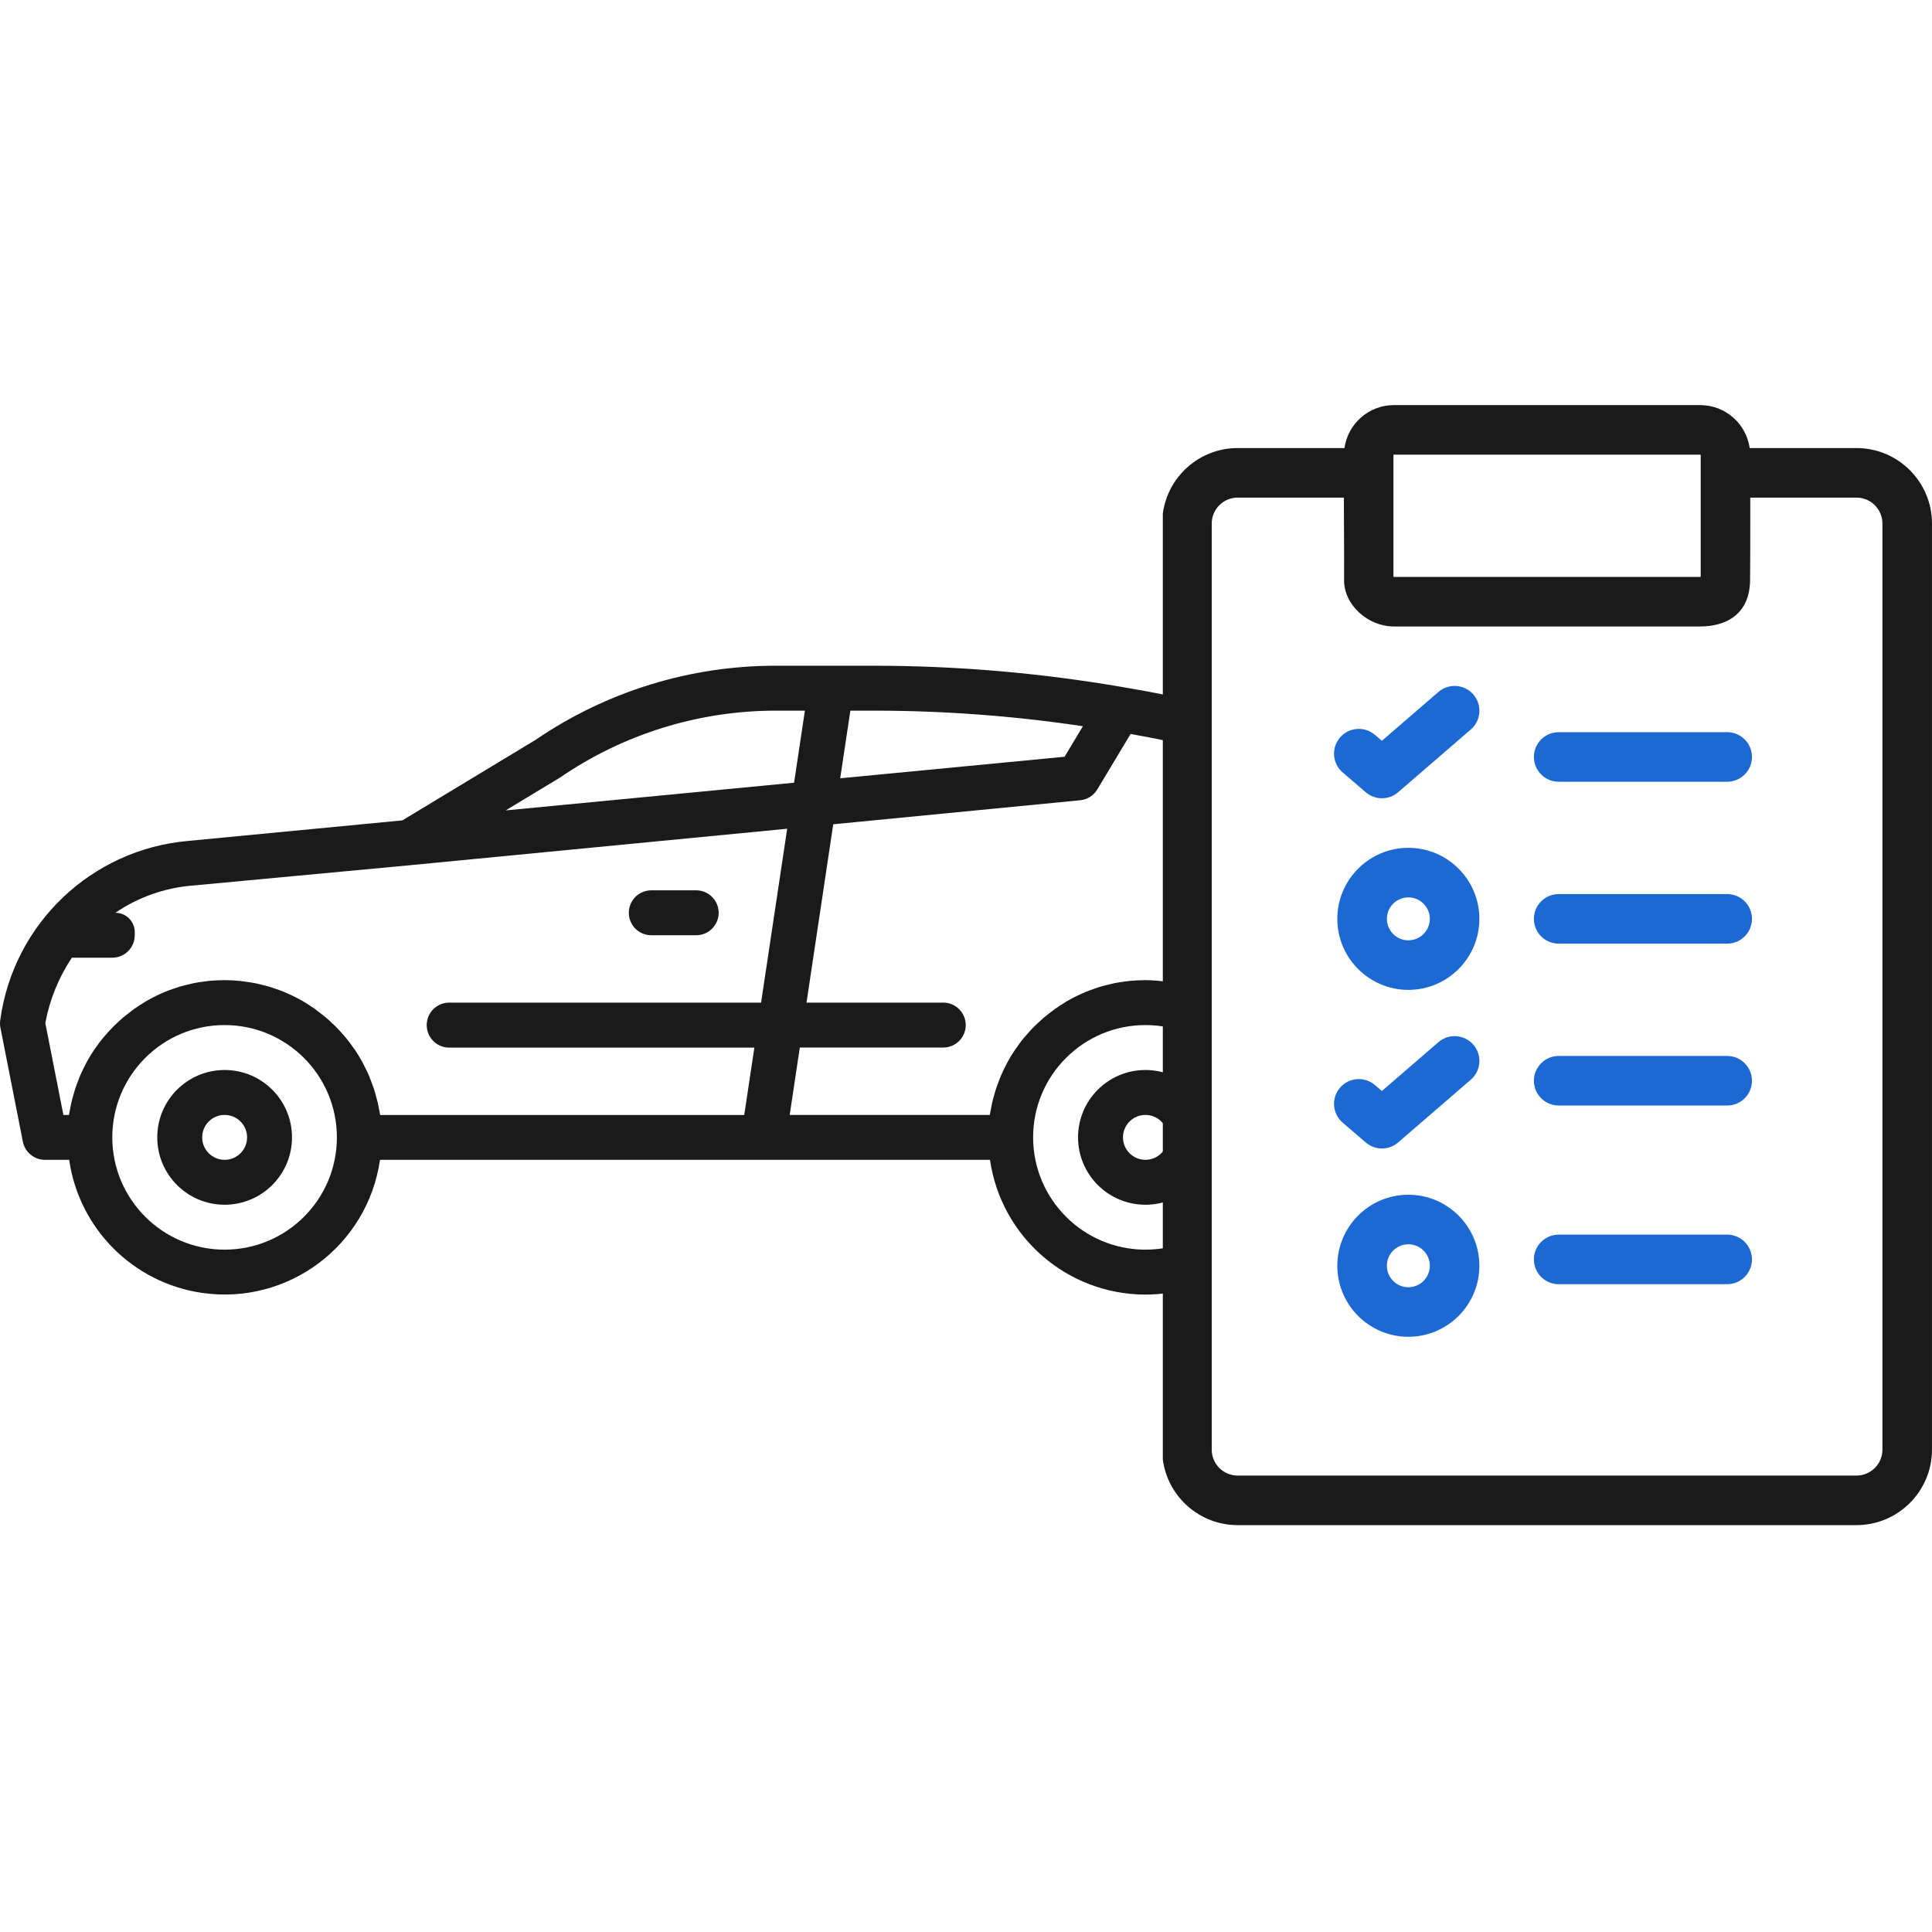
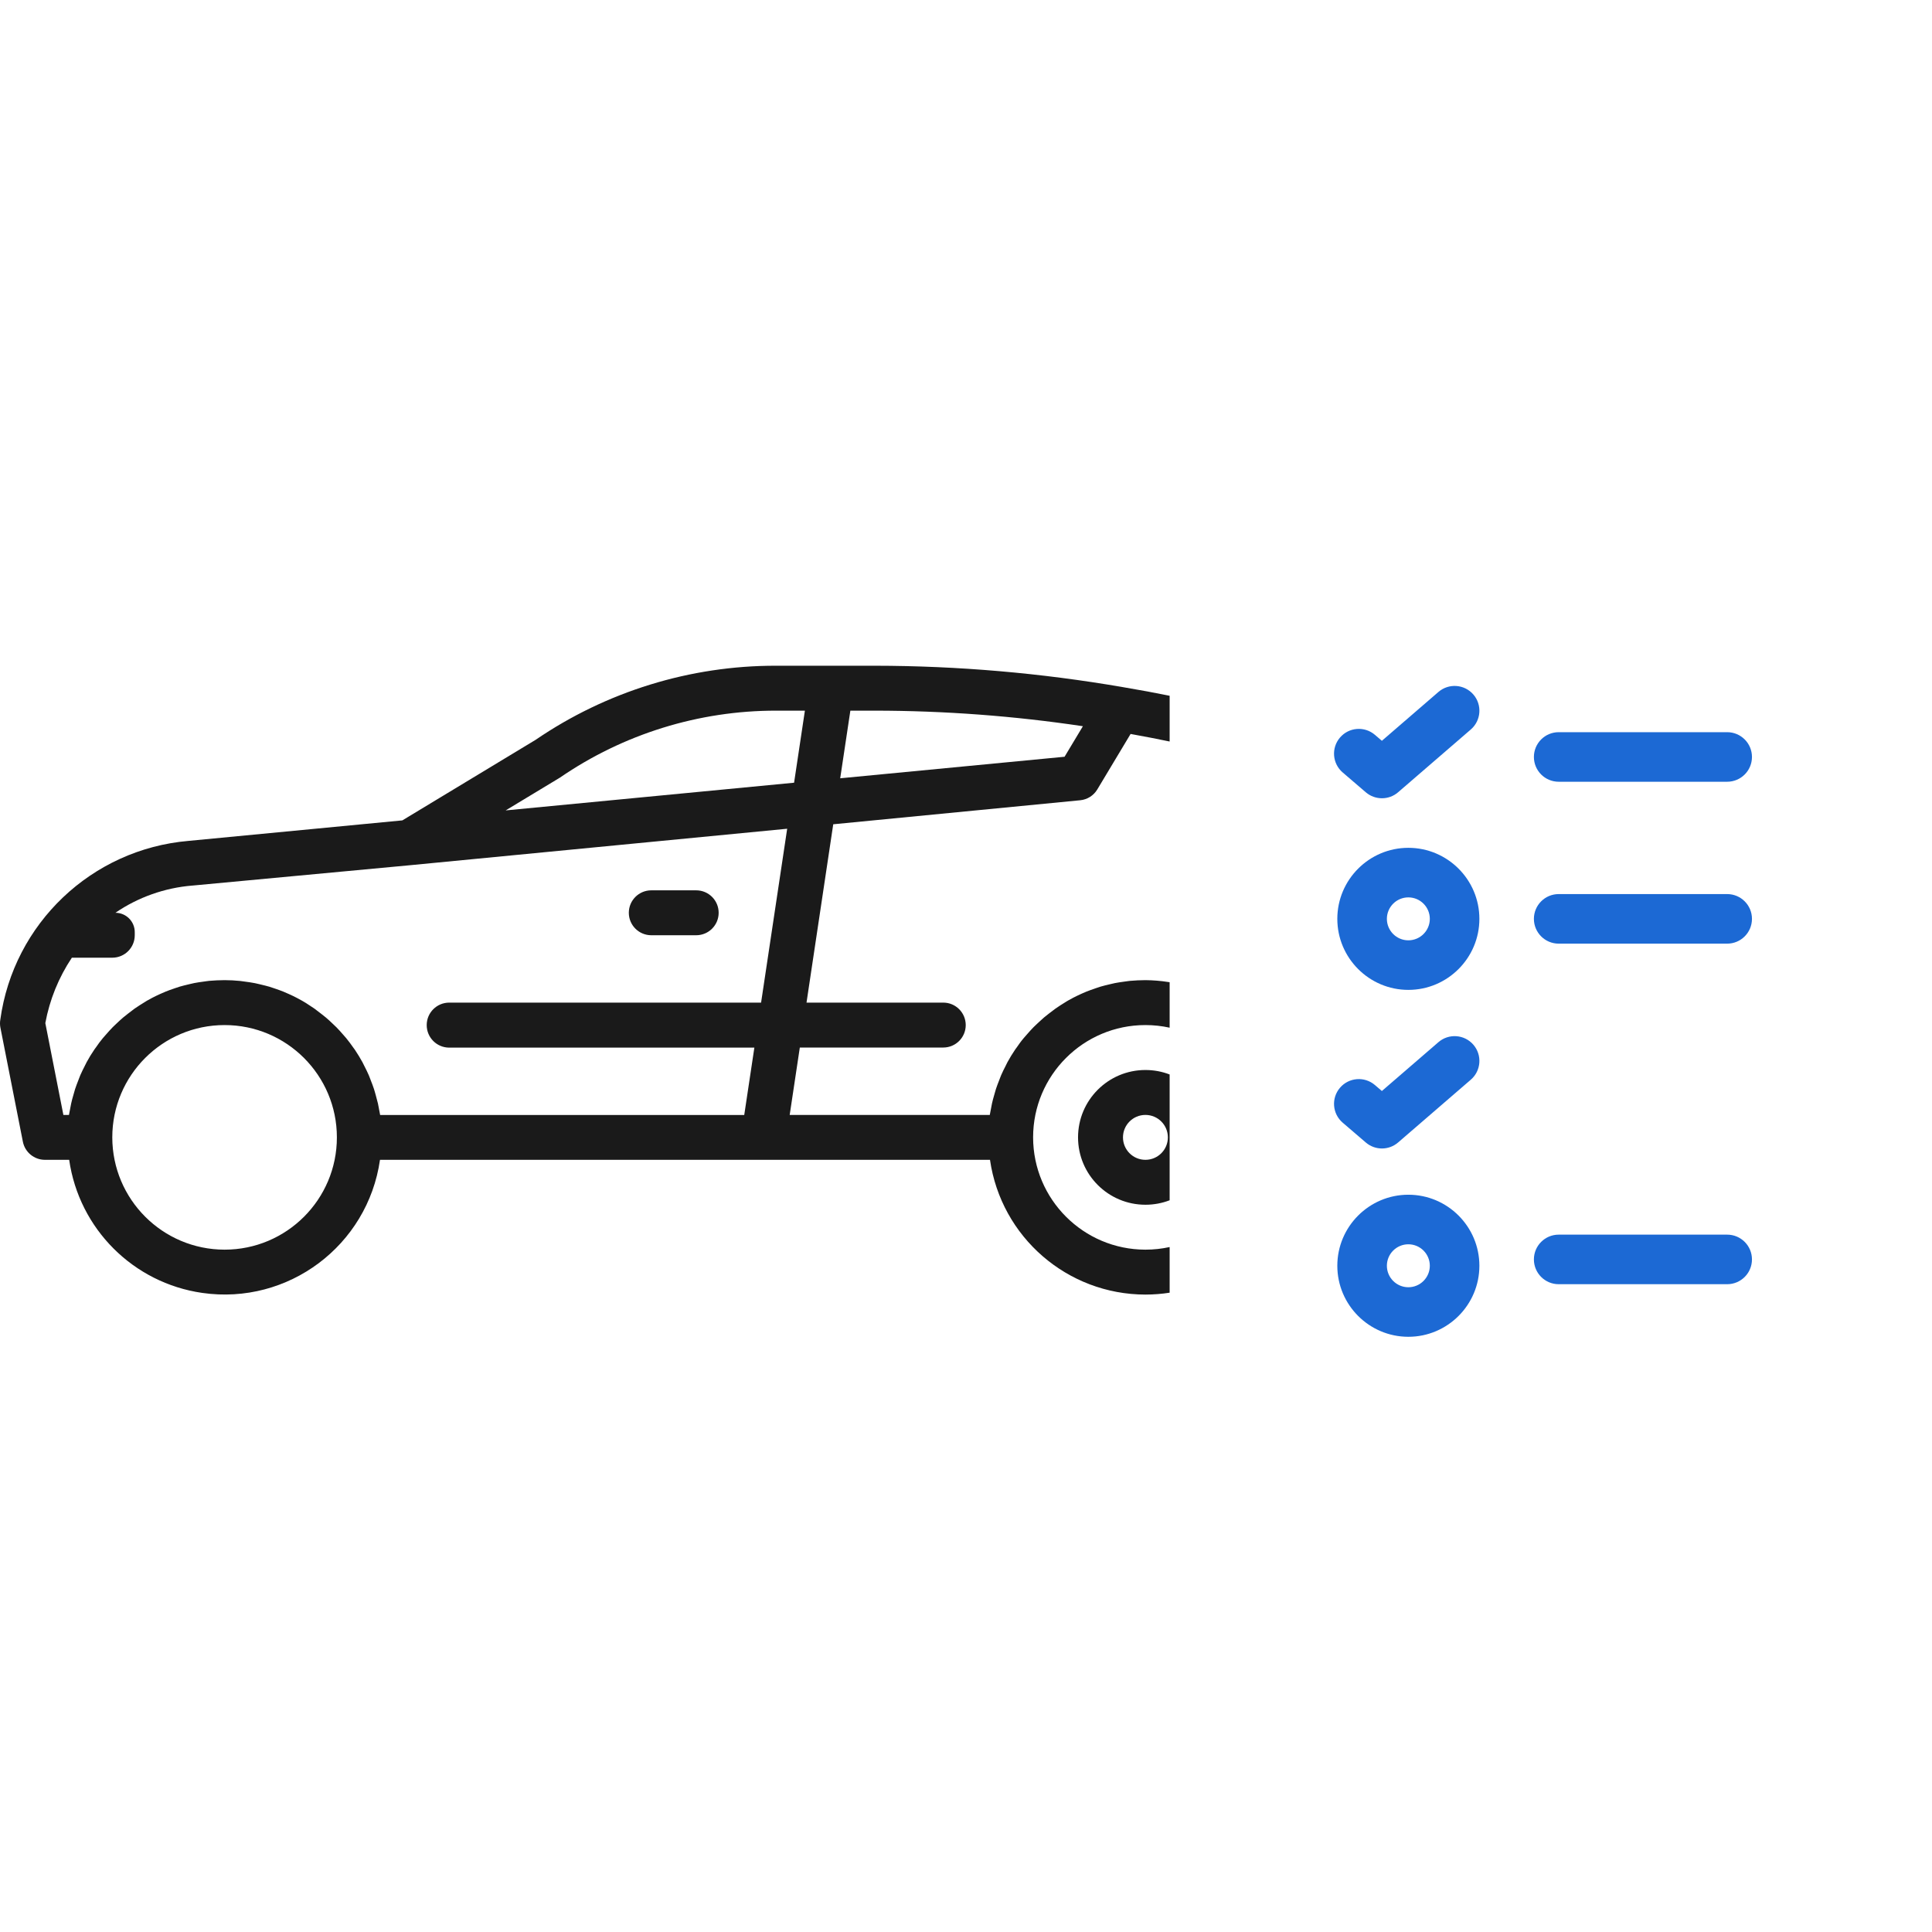
<svg xmlns="http://www.w3.org/2000/svg" width="124" height="124" viewBox="0 0 124 124" fill="none">
  <g clip-path="url(#clip0)">
    <path d="M46.125 58.585C46.125 57.788 45.48 57.143 44.683 57.143H41.801C41.005 57.143 40.359 57.788 40.359 58.585C40.359 59.381 41.005 60.026 41.801 60.026H44.683C45.48 60.026 46.125 59.381 46.125 58.585Z" fill="#1A1A1A" />
-     <path d="M14.417 68.675C16.806 68.675 18.742 70.611 18.742 72.999C18.742 75.387 16.806 77.323 14.417 77.323C12.029 77.323 10.093 75.387 10.093 72.999C10.093 70.611 12.029 68.675 14.417 68.675ZM14.417 74.44C15.214 74.44 15.859 73.795 15.859 72.999C15.859 72.203 15.214 71.558 14.417 71.558C13.621 71.558 12.976 72.203 12.976 72.999C12.976 73.795 13.622 74.44 14.417 74.44Z" fill="#1A1A1A" />
    <path fill-rule="evenodd" clip-rule="evenodd" d="M75.07 68.962C74.588 68.776 74.064 68.675 73.516 68.675C71.128 68.675 69.191 70.611 69.191 72.999C69.191 75.387 71.128 77.323 73.516 77.323C74.064 77.323 74.588 77.222 75.07 77.036V68.962ZM74.957 72.999C74.957 73.795 74.312 74.44 73.516 74.44C72.719 74.44 72.075 73.795 72.075 72.999C72.075 72.203 72.72 71.558 73.516 71.558C74.312 71.558 74.957 72.203 74.957 72.999Z" fill="#1A1A1A" />
    <path fill-rule="evenodd" clip-rule="evenodd" d="M75.07 44.656C74.157 44.47 73.178 44.289 72.078 44.103C66.815 43.194 61.484 42.734 56.144 42.728H49.801C44.298 42.721 38.921 44.38 34.377 47.484L25.824 52.654L12.091 53.971C5.879 54.508 0.867 59.274 0.019 65.451C-0.009 65.62 -0.006 65.792 0.027 65.96L1.468 73.277C1.602 73.953 2.194 74.44 2.883 74.44H4.44C5.075 78.868 8.554 82.347 12.982 82.982C18.491 83.774 23.598 79.95 24.389 74.44H63.54C64.256 79.4 68.503 83.083 73.514 83.089C74.043 83.088 74.563 83.047 75.07 82.968V80.038C74.569 80.148 74.049 80.206 73.514 80.206C69.536 80.201 66.312 76.977 66.307 72.999C66.307 69.018 69.534 65.791 73.514 65.791C74.049 65.791 74.569 65.849 75.07 65.959V63.041C75.047 63.038 75.024 63.035 75.001 63.031C74.509 62.953 74.013 62.912 73.514 62.908C73.182 62.908 72.852 62.927 72.524 62.954C72.461 62.959 72.398 62.969 72.336 62.978C72.293 62.985 72.25 62.991 72.206 62.996C72.18 63 72.154 63.004 72.129 63.007C71.942 63.033 71.749 63.06 71.563 63.096C71.476 63.114 71.39 63.134 71.304 63.155C71.268 63.164 71.232 63.173 71.195 63.181L71.188 63.183C71.002 63.227 70.816 63.271 70.632 63.325C70.525 63.357 70.421 63.393 70.317 63.43C70.298 63.437 70.278 63.444 70.259 63.451C70.083 63.51 69.909 63.572 69.737 63.641C69.636 63.682 69.537 63.726 69.437 63.77C69.415 63.781 69.392 63.791 69.369 63.801C69.205 63.876 69.041 63.953 68.88 64.037C68.763 64.1 68.646 64.163 68.529 64.229C68.493 64.251 68.456 64.273 68.42 64.296C68.299 64.369 68.178 64.442 68.067 64.517C68.024 64.547 67.98 64.575 67.937 64.604C67.87 64.647 67.804 64.69 67.739 64.737C67.594 64.842 67.451 64.951 67.306 65.065C67.205 65.143 67.106 65.221 67.008 65.303C66.918 65.379 66.833 65.459 66.747 65.539C66.695 65.587 66.643 65.636 66.589 65.685C66.561 65.711 66.534 65.737 66.506 65.763C66.445 65.82 66.385 65.876 66.326 65.936C66.183 66.08 66.05 66.233 65.915 66.387C65.884 66.425 65.85 66.463 65.816 66.5C65.778 66.541 65.74 66.583 65.705 66.627C65.536 66.824 65.392 67.028 65.248 67.237C65.235 67.256 65.222 67.273 65.208 67.291C65.188 67.317 65.167 67.344 65.149 67.373C64.974 67.63 64.811 67.897 64.661 68.173C64.64 68.211 64.622 68.25 64.603 68.289C64.588 68.322 64.572 68.355 64.555 68.388C64.448 68.594 64.344 68.802 64.252 69.016C64.222 69.085 64.196 69.155 64.17 69.225C64.156 69.263 64.141 69.301 64.127 69.339C64.053 69.525 63.983 69.709 63.92 69.9C63.893 69.985 63.869 70.071 63.845 70.157C63.834 70.197 63.824 70.237 63.812 70.276C63.758 70.456 63.709 70.638 63.668 70.822C63.639 70.951 63.616 71.081 63.593 71.213L63.59 71.229C63.583 71.268 63.575 71.308 63.567 71.347C63.552 71.417 63.537 71.487 63.527 71.558H50.684L51.334 67.233H60.542C61.338 67.233 61.983 66.588 61.983 65.792C61.983 64.996 61.338 64.35 60.542 64.35H51.764L53.479 52.904L69.331 51.362C69.784 51.318 70.191 51.061 70.426 50.67L72.564 47.107C73.471 47.271 74.293 47.429 75.07 47.592V44.656ZM21.622 72.999C21.622 76.98 18.395 80.206 14.414 80.206C10.435 80.201 7.212 76.977 7.207 72.999C7.207 69.018 10.434 65.791 14.414 65.791C18.395 65.791 21.622 69.018 21.622 72.999ZM12.337 56.838H12.35L26.354 55.528L50.523 53.19L48.848 64.35H28.832C28.034 64.35 27.387 64.996 27.387 65.794C27.387 66.592 28.034 67.239 28.832 67.239H48.417L47.767 71.563H24.398C24.388 71.493 24.374 71.425 24.36 71.358C24.351 71.316 24.342 71.275 24.335 71.233C24.33 71.206 24.325 71.179 24.32 71.152C24.301 71.044 24.281 70.936 24.258 70.829C24.213 70.643 24.165 70.462 24.114 70.28C24.103 70.242 24.093 70.203 24.082 70.165C24.058 70.078 24.034 69.991 24.006 69.905C23.944 69.715 23.873 69.53 23.799 69.344C23.785 69.306 23.77 69.268 23.756 69.23C23.73 69.16 23.704 69.091 23.675 69.022C23.582 68.807 23.478 68.599 23.372 68.393C23.355 68.361 23.339 68.328 23.323 68.295C23.305 68.255 23.286 68.216 23.265 68.178C23.114 67.903 22.952 67.636 22.778 67.377C22.765 67.358 22.751 67.339 22.737 67.321C22.719 67.297 22.701 67.274 22.684 67.249C22.537 67.038 22.384 66.831 22.221 66.632C22.183 66.584 22.141 66.538 22.099 66.492C22.069 66.459 22.04 66.426 22.011 66.392C21.877 66.238 21.744 66.086 21.6 65.941C21.538 65.879 21.474 65.819 21.41 65.759C21.386 65.736 21.362 65.714 21.338 65.691C21.207 65.561 21.062 65.431 20.918 65.308C20.82 65.226 20.721 65.149 20.62 65.071C20.476 64.957 20.331 64.846 20.188 64.741C20.079 64.667 19.97 64.594 19.86 64.523C19.708 64.418 19.555 64.324 19.397 64.234C19.281 64.168 19.164 64.105 19.046 64.043C18.886 63.959 18.721 63.881 18.557 63.807L18.544 63.801C18.426 63.748 18.309 63.695 18.19 63.647C18.018 63.577 17.844 63.515 17.668 63.456C17.648 63.45 17.629 63.443 17.609 63.436C17.505 63.399 17.401 63.363 17.294 63.331C17.108 63.278 16.919 63.231 16.729 63.187C16.697 63.179 16.664 63.171 16.631 63.163C16.543 63.141 16.454 63.12 16.363 63.102C16.153 63.06 15.937 63.031 15.72 63.002L15.72 63.002C15.676 62.997 15.632 62.99 15.588 62.984C15.527 62.974 15.465 62.965 15.402 62.959C15.078 62.927 14.747 62.908 14.415 62.908C14.082 62.908 13.751 62.927 13.424 62.953C13.362 62.959 13.302 62.968 13.241 62.977C13.196 62.984 13.151 62.991 13.106 62.996C13.088 62.999 13.07 63.001 13.052 63.004C12.858 63.03 12.657 63.057 12.463 63.096C12.374 63.113 12.288 63.134 12.201 63.156C12.166 63.164 12.131 63.172 12.095 63.181L12.066 63.188C11.887 63.231 11.708 63.273 11.532 63.325C11.425 63.357 11.321 63.393 11.217 63.43C11.197 63.437 11.178 63.444 11.158 63.451C10.982 63.509 10.808 63.572 10.637 63.641C10.535 63.682 10.435 63.727 10.335 63.772C10.313 63.781 10.291 63.791 10.269 63.801C10.105 63.876 9.94 63.953 9.78 64.037C9.662 64.099 9.545 64.162 9.429 64.229C9.271 64.325 9.119 64.419 8.968 64.517C8.921 64.549 8.875 64.579 8.829 64.609C8.765 64.65 8.702 64.692 8.638 64.736C8.495 64.842 8.35 64.951 8.206 65.065C8.105 65.143 8.006 65.221 7.908 65.303C7.764 65.425 7.625 65.555 7.488 65.685C7.465 65.707 7.442 65.728 7.419 65.75C7.354 65.811 7.289 65.872 7.226 65.936C7.084 66.08 6.949 66.233 6.815 66.387C6.784 66.425 6.75 66.463 6.715 66.5C6.678 66.541 6.64 66.583 6.605 66.626C6.436 66.824 6.292 67.028 6.148 67.237C6.135 67.254 6.123 67.271 6.11 67.287C6.089 67.315 6.067 67.343 6.049 67.373C5.873 67.63 5.711 67.897 5.561 68.173C5.541 68.21 5.523 68.248 5.505 68.286C5.488 68.32 5.472 68.354 5.454 68.387C5.348 68.594 5.244 68.801 5.151 69.016C5.122 69.084 5.096 69.154 5.07 69.223C5.056 69.262 5.041 69.301 5.026 69.339C4.953 69.525 4.882 69.709 4.82 69.899C4.795 69.978 4.773 70.057 4.751 70.137C4.738 70.183 4.725 70.23 4.712 70.275C4.657 70.456 4.608 70.638 4.568 70.822C4.543 70.933 4.523 71.044 4.503 71.157C4.499 71.181 4.494 71.204 4.49 71.228C4.482 71.271 4.473 71.314 4.464 71.356C4.45 71.423 4.436 71.49 4.427 71.558H4.068L2.909 65.664C3.185 64.164 3.765 62.736 4.613 61.467H7.208C8.004 61.467 8.649 60.822 8.649 60.026V59.827C8.649 59.141 8.093 58.584 7.406 58.584C8.871 57.584 10.57 56.983 12.337 56.838ZM35.934 49.912C40.017 47.108 44.854 45.609 49.807 45.611H51.66L50.966 50.236L32.454 52.014L35.934 49.912ZM54.578 45.611H56.148C60.618 45.615 65.082 45.949 69.503 46.61L68.326 48.57L53.926 49.952L54.578 45.611Z" fill="#1A1A1A" />
    <path d="M94.565 44.576C93.991 43.911 92.986 43.837 92.321 44.412L88.692 47.546L88.246 47.164C87.579 46.593 86.575 46.67 86.004 47.337C85.432 48.004 85.51 49.008 86.177 49.579L87.661 50.852C87.959 51.107 88.327 51.234 88.696 51.234C89.067 51.234 89.437 51.106 89.735 50.848L94.401 46.819C95.065 46.245 95.139 45.24 94.565 44.576Z" fill="#1C69D4" />
    <path d="M94.565 67.053C93.991 66.388 92.986 66.314 92.321 66.889L88.692 70.023L88.246 69.641C87.579 69.07 86.575 69.147 86.004 69.814C85.432 70.481 85.51 71.485 86.177 72.056L87.661 73.329C87.959 73.584 88.327 73.712 88.696 73.712C89.067 73.712 89.437 73.583 89.735 73.325L94.401 69.296C95.065 68.722 95.139 67.718 94.565 67.053Z" fill="#1C69D4" />
    <path d="M90.391 54.415C87.877 54.415 85.832 56.46 85.832 58.974C85.832 61.488 87.877 63.533 90.391 63.533C92.905 63.533 94.95 61.488 94.95 58.974C94.95 56.46 92.905 54.415 90.391 54.415ZM90.391 60.352C89.631 60.352 89.013 59.734 89.013 58.974C89.013 58.214 89.631 57.596 90.391 57.596C91.151 57.596 91.769 58.214 91.769 58.974C91.769 59.734 91.151 60.352 90.391 60.352Z" fill="#1C69D4" />
-     <path d="M90.391 76.68C87.877 76.68 85.832 78.725 85.832 81.239C85.832 83.753 87.877 85.798 90.391 85.798C92.905 85.798 94.95 83.753 94.95 81.239C94.95 78.725 92.905 76.68 90.391 76.68ZM90.391 82.618C89.631 82.618 89.013 81.999 89.013 81.239C89.013 80.479 89.631 79.861 90.391 79.861C91.151 79.861 91.769 80.479 91.769 81.239C91.769 81.999 91.151 82.618 90.391 82.618Z" fill="#1C69D4" />
+     <path d="M90.391 76.68C87.877 76.68 85.832 78.725 85.832 81.239C85.832 83.753 87.877 85.798 90.391 85.798C92.905 85.798 94.95 83.753 94.95 81.239C94.95 78.725 92.905 76.68 90.391 76.68M90.391 82.618C89.631 82.618 89.013 81.999 89.013 81.239C89.013 80.479 89.631 79.861 90.391 79.861C91.151 79.861 91.769 80.479 91.769 81.239C91.769 81.999 91.151 82.618 90.391 82.618Z" fill="#1C69D4" />
    <path d="M110.854 46.993H100.04C99.161 46.993 98.449 47.705 98.449 48.583C98.449 49.462 99.161 50.174 100.04 50.174H110.854C111.733 50.174 112.445 49.462 112.445 48.583C112.445 47.705 111.733 46.993 110.854 46.993Z" fill="#1C69D4" />
    <path d="M110.854 57.384H100.04C99.161 57.384 98.449 58.096 98.449 58.974C98.449 59.853 99.161 60.565 100.04 60.565H110.854C111.733 60.565 112.445 59.853 112.445 58.974C112.445 58.096 111.733 57.384 110.854 57.384Z" fill="#1C69D4" />
-     <path d="M110.854 67.774H100.04C99.161 67.774 98.449 68.486 98.449 69.365C98.449 70.243 99.161 70.955 100.04 70.955H110.854C111.733 70.955 112.445 70.243 112.445 69.365C112.445 68.486 111.733 67.774 110.854 67.774Z" fill="#1C69D4" />
    <path d="M110.854 79.242H100.04C99.161 79.242 98.449 79.954 98.449 80.832C98.449 81.711 99.161 82.423 100.04 82.423H110.854C111.733 82.423 112.445 81.711 112.445 80.832C112.445 79.954 111.733 79.242 110.854 79.242Z" fill="#1C69D4" />
-     <path fill-rule="evenodd" clip-rule="evenodd" d="M74.633 93.685C74.948 96.053 76.981 97.886 79.434 97.886H119.154C121.826 97.886 123.999 95.713 123.999 93.042V33.601C123.999 30.93 121.826 28.757 119.154 28.757H112.3C112.078 27.201 110.741 26 109.125 26H89.464C87.848 26 86.511 27.201 86.289 28.757H79.434C76.981 28.757 74.948 30.59 74.633 32.959V93.685ZM89.464 29.181C89.448 29.181 89.434 29.194 89.434 29.211V36.997C89.434 37.014 89.448 37.027 89.464 37.027H109.125C109.142 37.027 109.155 37.013 109.155 36.997V29.211C109.155 29.194 109.142 29.181 109.125 29.181H89.464ZM119.154 94.705C120.072 94.705 120.818 93.959 120.818 93.042V33.601C120.818 32.684 120.072 31.938 119.154 31.938H112.336C112.336 32.243 112.336 32.566 112.336 32.898C112.337 34.327 112.338 35.939 112.324 37.239C112.3 39.402 110.814 40.208 109.125 40.208H89.464C87.775 40.208 86.253 38.8 86.266 37.239C86.273 36.264 86.267 35.112 86.261 33.994C86.257 33.276 86.253 32.572 86.253 31.938H79.435C78.517 31.938 77.771 32.684 77.771 33.601V93.042C77.771 93.959 78.517 94.705 79.435 94.705H119.154Z" fill="#1A1A1A" />
  </g>
  <defs>
    <clipPath id="clip0">
      <rect width="124" height="124" fill="white" />
    </clipPath>
  </defs>
</svg>